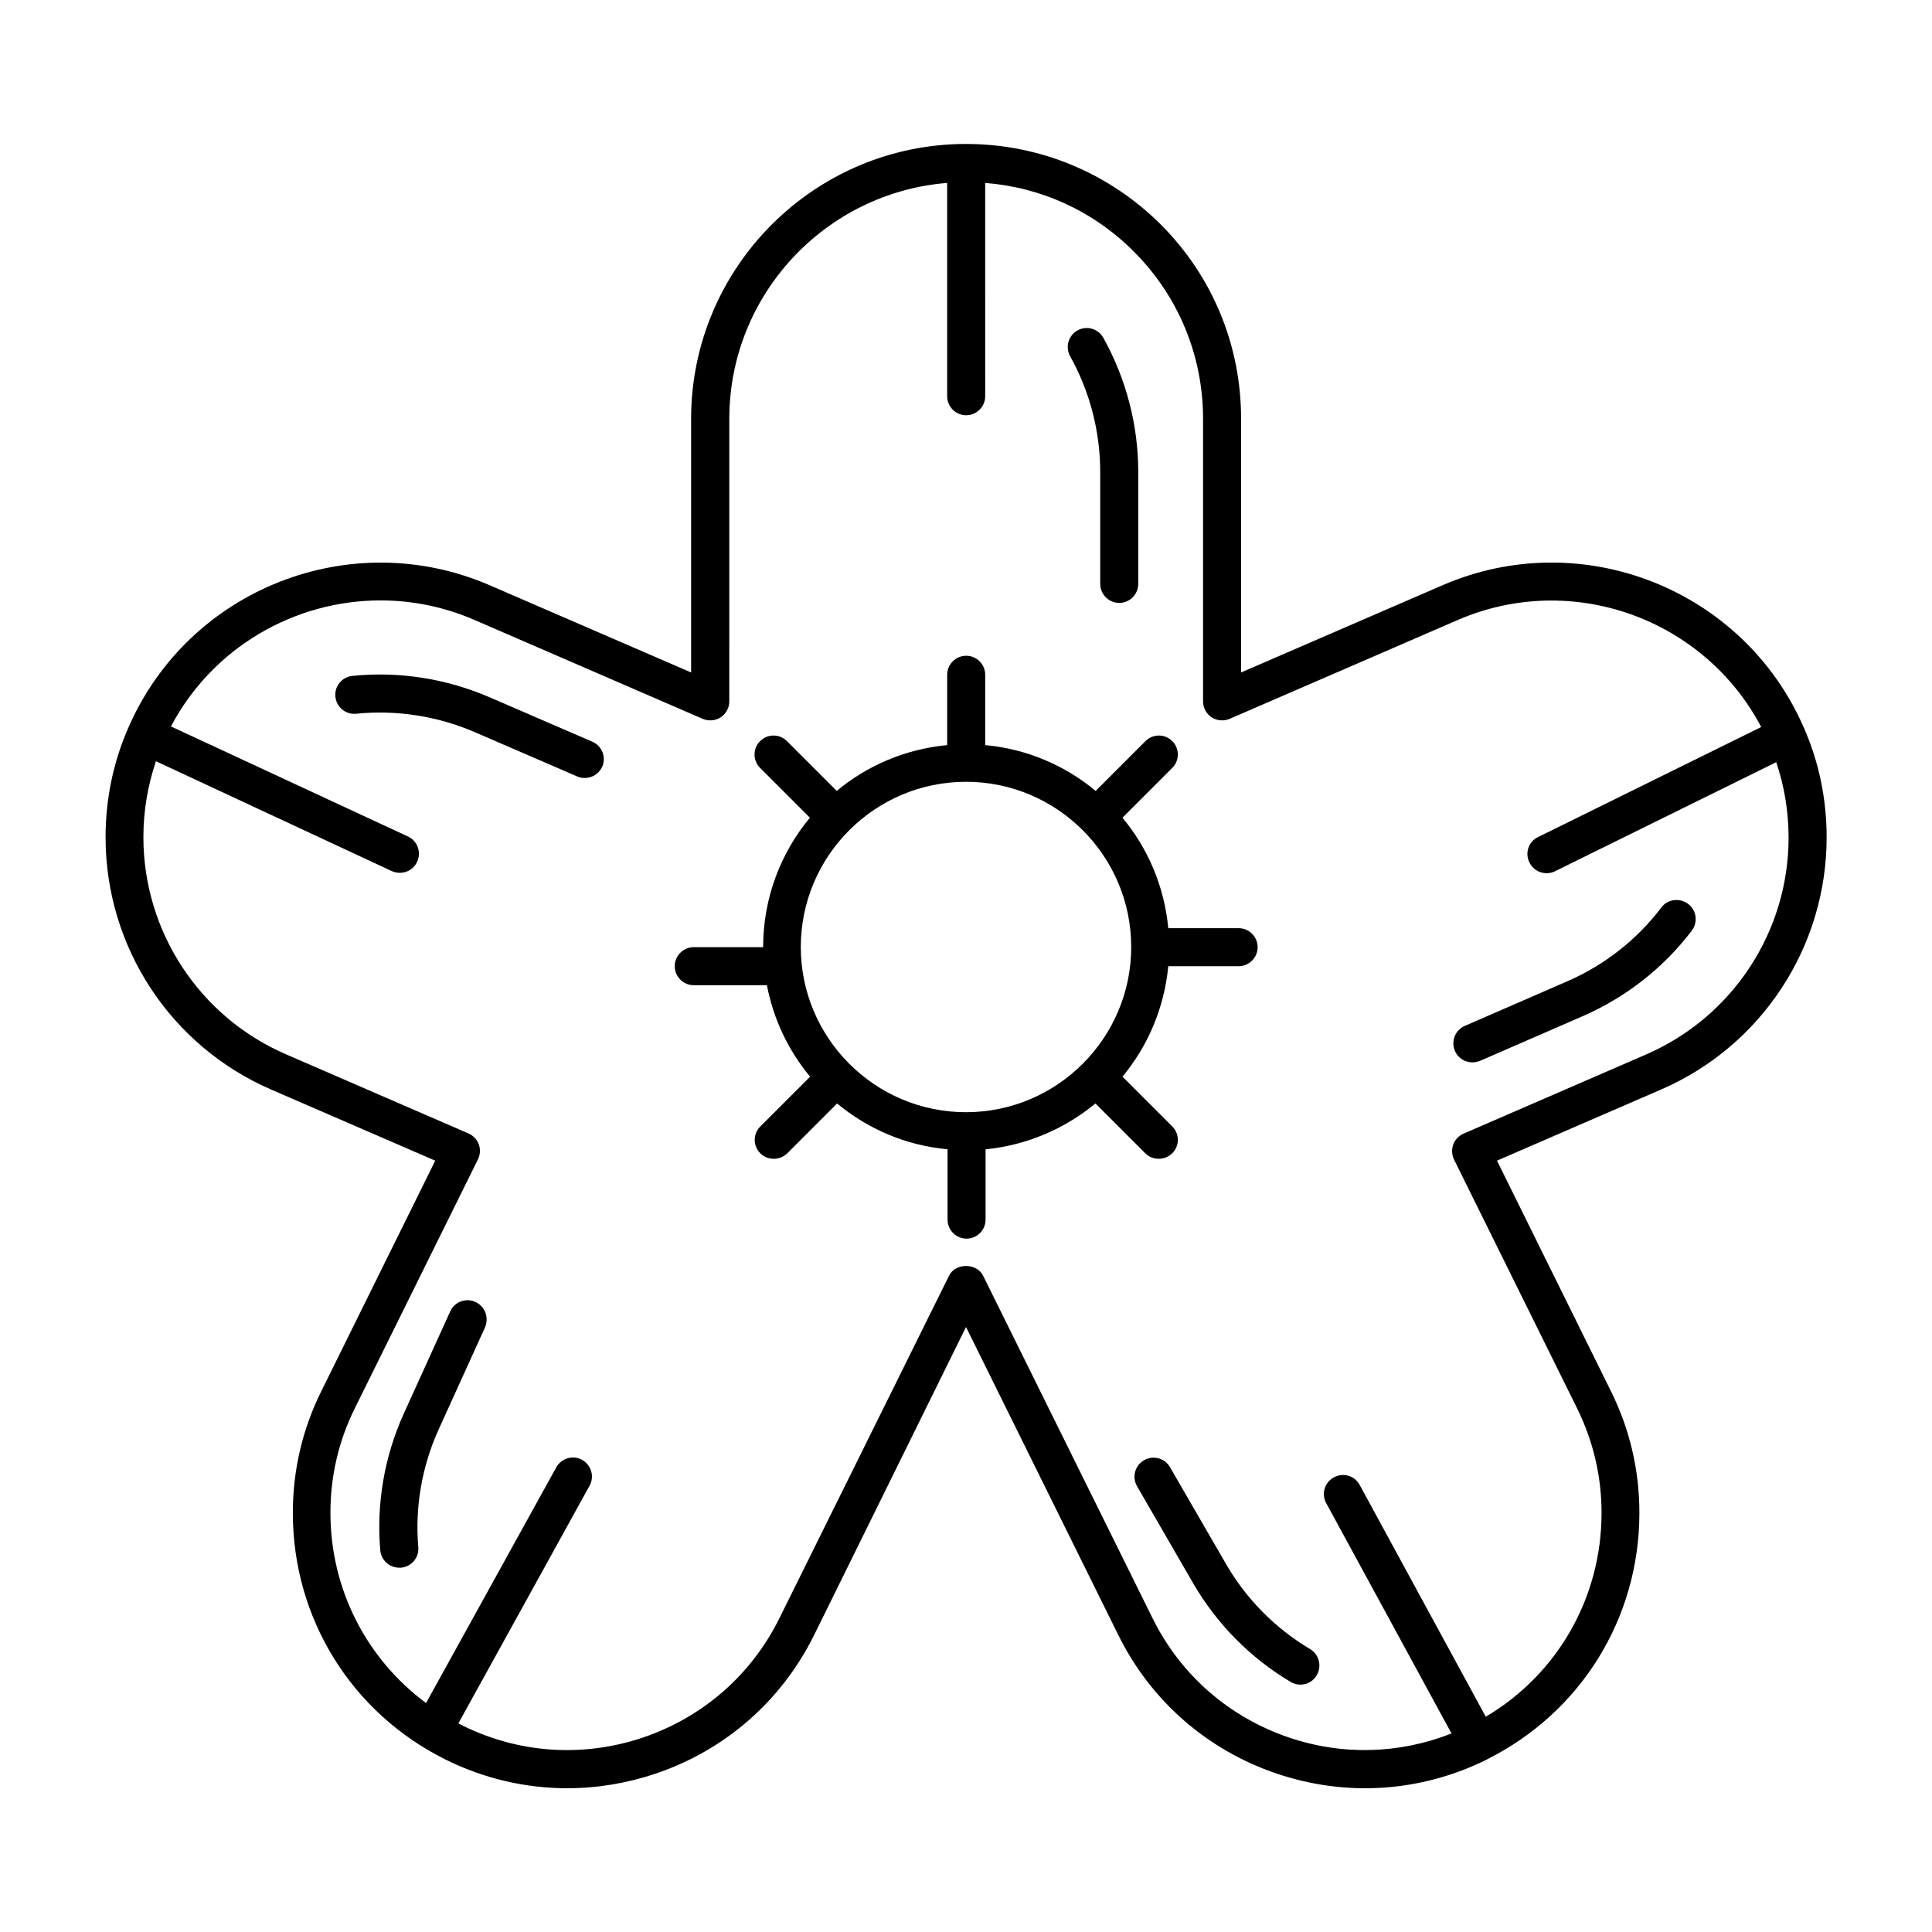
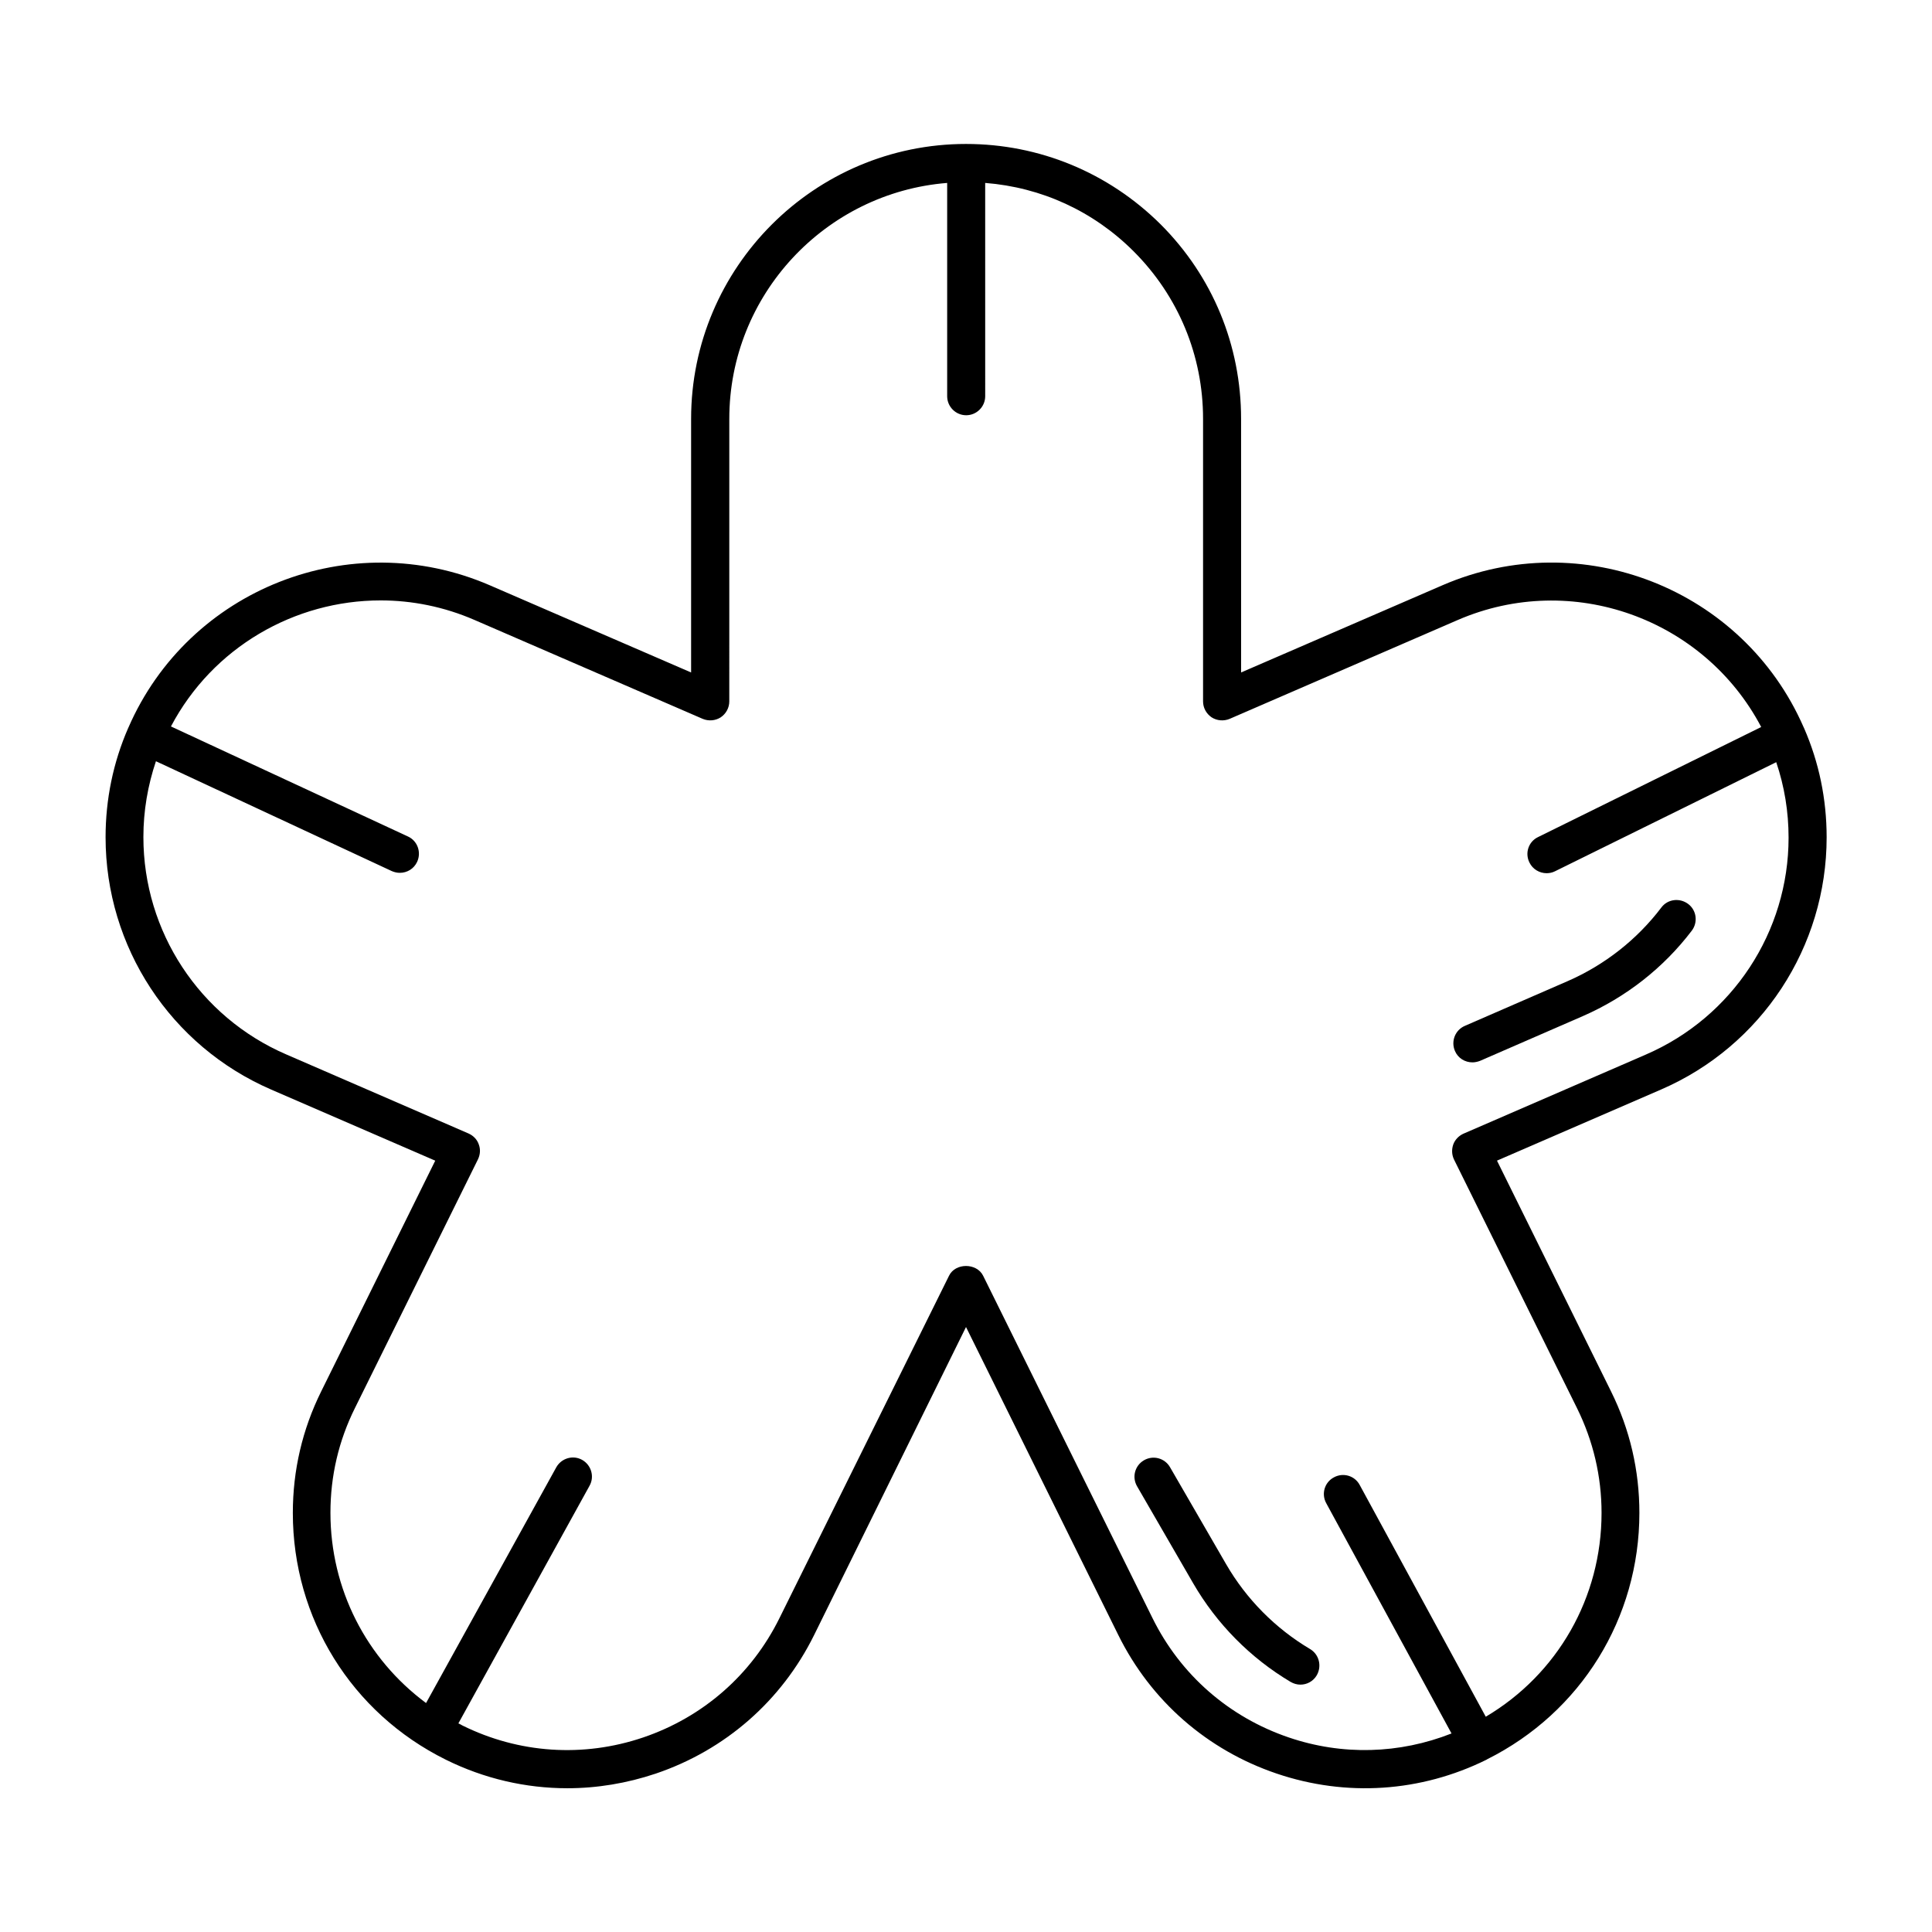
<svg xmlns="http://www.w3.org/2000/svg" fill="#000000" width="800px" height="800px" version="1.1" viewBox="144 144 512 512">
  <g>
    <path d="m622.08 336.92c-0.051-0.051-0.051-0.152-0.102-0.203-16.02-36.676-58.895-53.555-95.672-37.633l-53.402 23.125-0.004-67.207c0-19.496-7.559-37.785-21.312-51.539-13.852-13.758-32.191-21.312-51.586-21.312-40.152 0-72.852 32.695-72.852 72.852v67.207l-53.402-23.125c-36.879-15.922-79.754 1.008-95.723 37.734 0 0.051-0.051 0.051-0.051 0.102-3.981 9.117-5.996 18.895-5.996 28.969 0 29.07 17.23 55.316 43.883 66.855l43.48 18.844-30.23 61.164c-4.988 10.078-7.508 20.906-7.508 32.195 0 27.91 15.516 53 40.559 65.395 10.176 5.039 21.16 7.559 32.195 7.559 7.859 0 15.77-1.309 23.426-3.879 18.438-6.246 33.352-19.297 41.969-36.727l40.25-81.625 40.355 81.617c8.613 17.434 23.527 30.48 41.969 36.727 18.438 6.246 38.188 4.938 55.621-3.68 0.051-0.051 0.102-0.051 0.152-0.102 24.887-12.445 40.355-37.434 40.355-65.293 0-11.285-2.519-22.117-7.508-32.195l-30.23-61.164 43.48-18.844c26.652-11.539 43.883-37.785 43.883-66.855-0.004-10.117-2.019-19.844-6-28.961zm-41.918 86.555-48.316 20.957c-1.258 0.555-2.266 1.613-2.719 2.871-0.453 1.309-0.402 2.719 0.203 3.981l32.598 65.898c4.281 8.664 6.5 18.035 6.5 27.762 0 22.418-11.637 42.723-30.684 54.008l-33.406-61.414c-1.309-2.469-4.383-3.375-6.852-2.016-2.469 1.309-3.375 4.383-2.016 6.852l33.199 61.012c-13.805 5.441-28.918 5.894-43.125 1.059-15.871-5.391-28.719-16.625-36.125-31.641l-44.887-90.734c-1.715-3.426-7.356-3.426-9.02 0l-44.938 90.734c-7.406 15.012-20.254 26.25-36.125 31.641-15.922 5.391-32.949 4.231-47.914-3.176-0.352-0.203-0.707-0.402-1.059-0.555l34.762-62.977c1.359-2.418 0.453-5.492-1.965-6.852-2.418-1.359-5.492-0.453-6.852 1.965l-34.512 62.473c-15.82-11.738-25.34-30.18-25.34-50.43 0-9.723 2.168-19.043 6.5-27.762l32.598-65.898c0.605-1.258 0.707-2.672 0.203-3.981-0.453-1.309-1.461-2.316-2.719-2.871l-48.316-20.957c-22.973-9.926-37.836-32.547-37.836-57.586 0-6.953 1.16-13.652 3.324-20.102l62.523 29.121c0.707 0.301 1.41 0.453 2.117 0.453 1.914 0 3.727-1.059 4.586-2.922 1.16-2.519 0.102-5.543-2.418-6.699l-62.828-29.172c11.082-21.008 32.797-33.402 55.57-33.402 8.312 0 16.777 1.664 24.887 5.188l60.457 26.199c1.562 0.656 3.375 0.504 4.785-0.402 1.41-0.957 2.266-2.519 2.266-4.231l0.004-74.867c0-32.898 25.492-59.953 57.738-62.523v56.527c0 2.769 2.266 5.039 5.039 5.039 2.769 0 5.039-2.266 5.039-5.039l-0.004-56.527c14.863 1.16 28.668 7.457 39.348 18.137 11.84 11.84 18.391 27.609 18.391 44.387v74.867c0 1.715 0.855 3.273 2.266 4.231 1.41 0.906 3.223 1.059 4.785 0.402l60.457-26.199c30.277-13.098 65.293-0.352 80.406 28.363l-59.148 29.172c-2.519 1.211-3.527 4.231-2.266 6.75 0.855 1.762 2.672 2.82 4.535 2.82 0.754 0 1.512-0.152 2.215-0.504l58.645-28.918c2.168 6.398 3.273 13.098 3.273 20 0.004 24.941-14.859 47.562-37.832 57.488z" />
-     <path d="m300.95 340.55-27.258-11.789c-11.438-4.938-23.98-6.902-36.324-5.644-2.769 0.301-4.785 2.769-4.484 5.543 0.301 2.769 2.769 4.785 5.543 4.484 10.629-1.059 21.41 0.605 31.285 4.836l27.258 11.789c0.656 0.301 1.309 0.402 2.016 0.402 1.965 0 3.777-1.16 4.637-3.023 1.059-2.57-0.102-5.492-2.672-6.598z" />
    <path d="m584.29 384.48c-6.449 8.516-15.062 15.266-24.887 19.547l-27.207 11.84c-2.57 1.109-3.727 4.082-2.621 6.648 0.805 1.914 2.672 3.023 4.637 3.023 0.656 0 1.359-0.152 2.016-0.402l27.207-11.84c11.438-4.988 21.41-12.797 28.918-22.672 1.664-2.215 1.258-5.391-0.957-7.055-2.269-1.707-5.445-1.305-7.106 0.91z" />
    <path d="m491.19 581.02c-9.168-5.441-16.879-13.199-22.27-22.52l-14.863-25.695c-1.41-2.418-4.484-3.223-6.902-1.812-2.418 1.41-3.223 4.484-1.812 6.902l14.863 25.695c6.246 10.781 15.164 19.801 25.844 26.148 0.805 0.453 1.664 0.707 2.57 0.707 1.715 0 3.375-0.855 4.332-2.469 1.414-2.473 0.605-5.543-1.762-6.957z" />
-     <path d="m269.96 489.02c-2.519-1.16-5.543 0-6.648 2.519l-12.293 27.055c-5.141 11.336-7.305 23.879-6.246 36.223 0.203 2.621 2.418 4.637 5.039 4.637h0.453c2.769-0.25 4.836-2.672 4.586-5.441-0.906-10.629 0.957-21.41 5.391-31.188l12.293-27.055c1.105-2.621-0.004-5.594-2.574-6.75z" />
-     <path d="m435.57 269.06v29.676c0 2.769 2.266 5.039 5.039 5.039 2.769 0 5.039-2.266 5.039-5.039v-29.676c0-12.445-3.223-24.738-9.27-35.57-1.359-2.418-4.434-3.273-6.852-1.914-2.418 1.359-3.273 4.434-1.914 6.852 5.188 9.32 7.957 19.902 7.957 30.633z" />
-     <path d="m434.31 436.43 13.199 13.199c1.008 1.008 2.266 1.461 3.578 1.461 1.309 0 2.57-0.504 3.578-1.461 1.965-1.965 1.965-5.141 0-7.106l-13.199-13.199c6.75-8.113 11.082-18.238 12.141-29.27h18.641c2.769 0 5.039-2.266 5.039-5.039 0-2.769-2.266-5.039-5.039-5.039h-18.641c-1.059-11.082-5.391-21.16-12.141-29.27l13.199-13.199c1.965-1.965 1.965-5.141 0-7.106-1.965-1.965-5.141-1.965-7.106 0l-13.199 13.199c-8.113-6.75-18.238-11.133-29.27-12.141v-18.641c0-2.769-2.266-5.039-5.039-5.039-2.769 0-5.039 2.266-5.039 5.039v18.641c-11.082 1.059-21.16 5.391-29.27 12.141l-13.199-13.199c-1.965-1.965-5.141-1.965-7.106 0-1.965 1.965-1.965 5.141 0 7.106l13.199 13.199c-7.758 9.32-12.395 21.312-12.395 34.309h-18.391c-2.769 0-5.039 2.266-5.039 5.039 0 2.769 2.266 5.039 5.039 5.039h19.398c1.715 9.07 5.742 17.383 11.438 24.234l-13.199 13.199c-1.965 1.965-1.965 5.141 0 7.106 1.008 1.008 2.266 1.461 3.578 1.461 1.309 0 2.57-0.504 3.578-1.461l13.199-13.199c8.113 6.75 18.238 11.133 29.27 12.141v18.641c0 2.769 2.266 5.039 5.039 5.039 2.769 0 5.039-2.266 5.039-5.039v-18.641c10.93-1.062 21.004-5.445 29.117-12.145zm-34.309-85.246c24.133 0 43.781 19.648 43.781 43.781 0 24.133-19.648 43.781-43.781 43.781s-43.781-19.648-43.781-43.781c0-24.133 19.648-43.781 43.781-43.781z" />
  </g>
</svg>